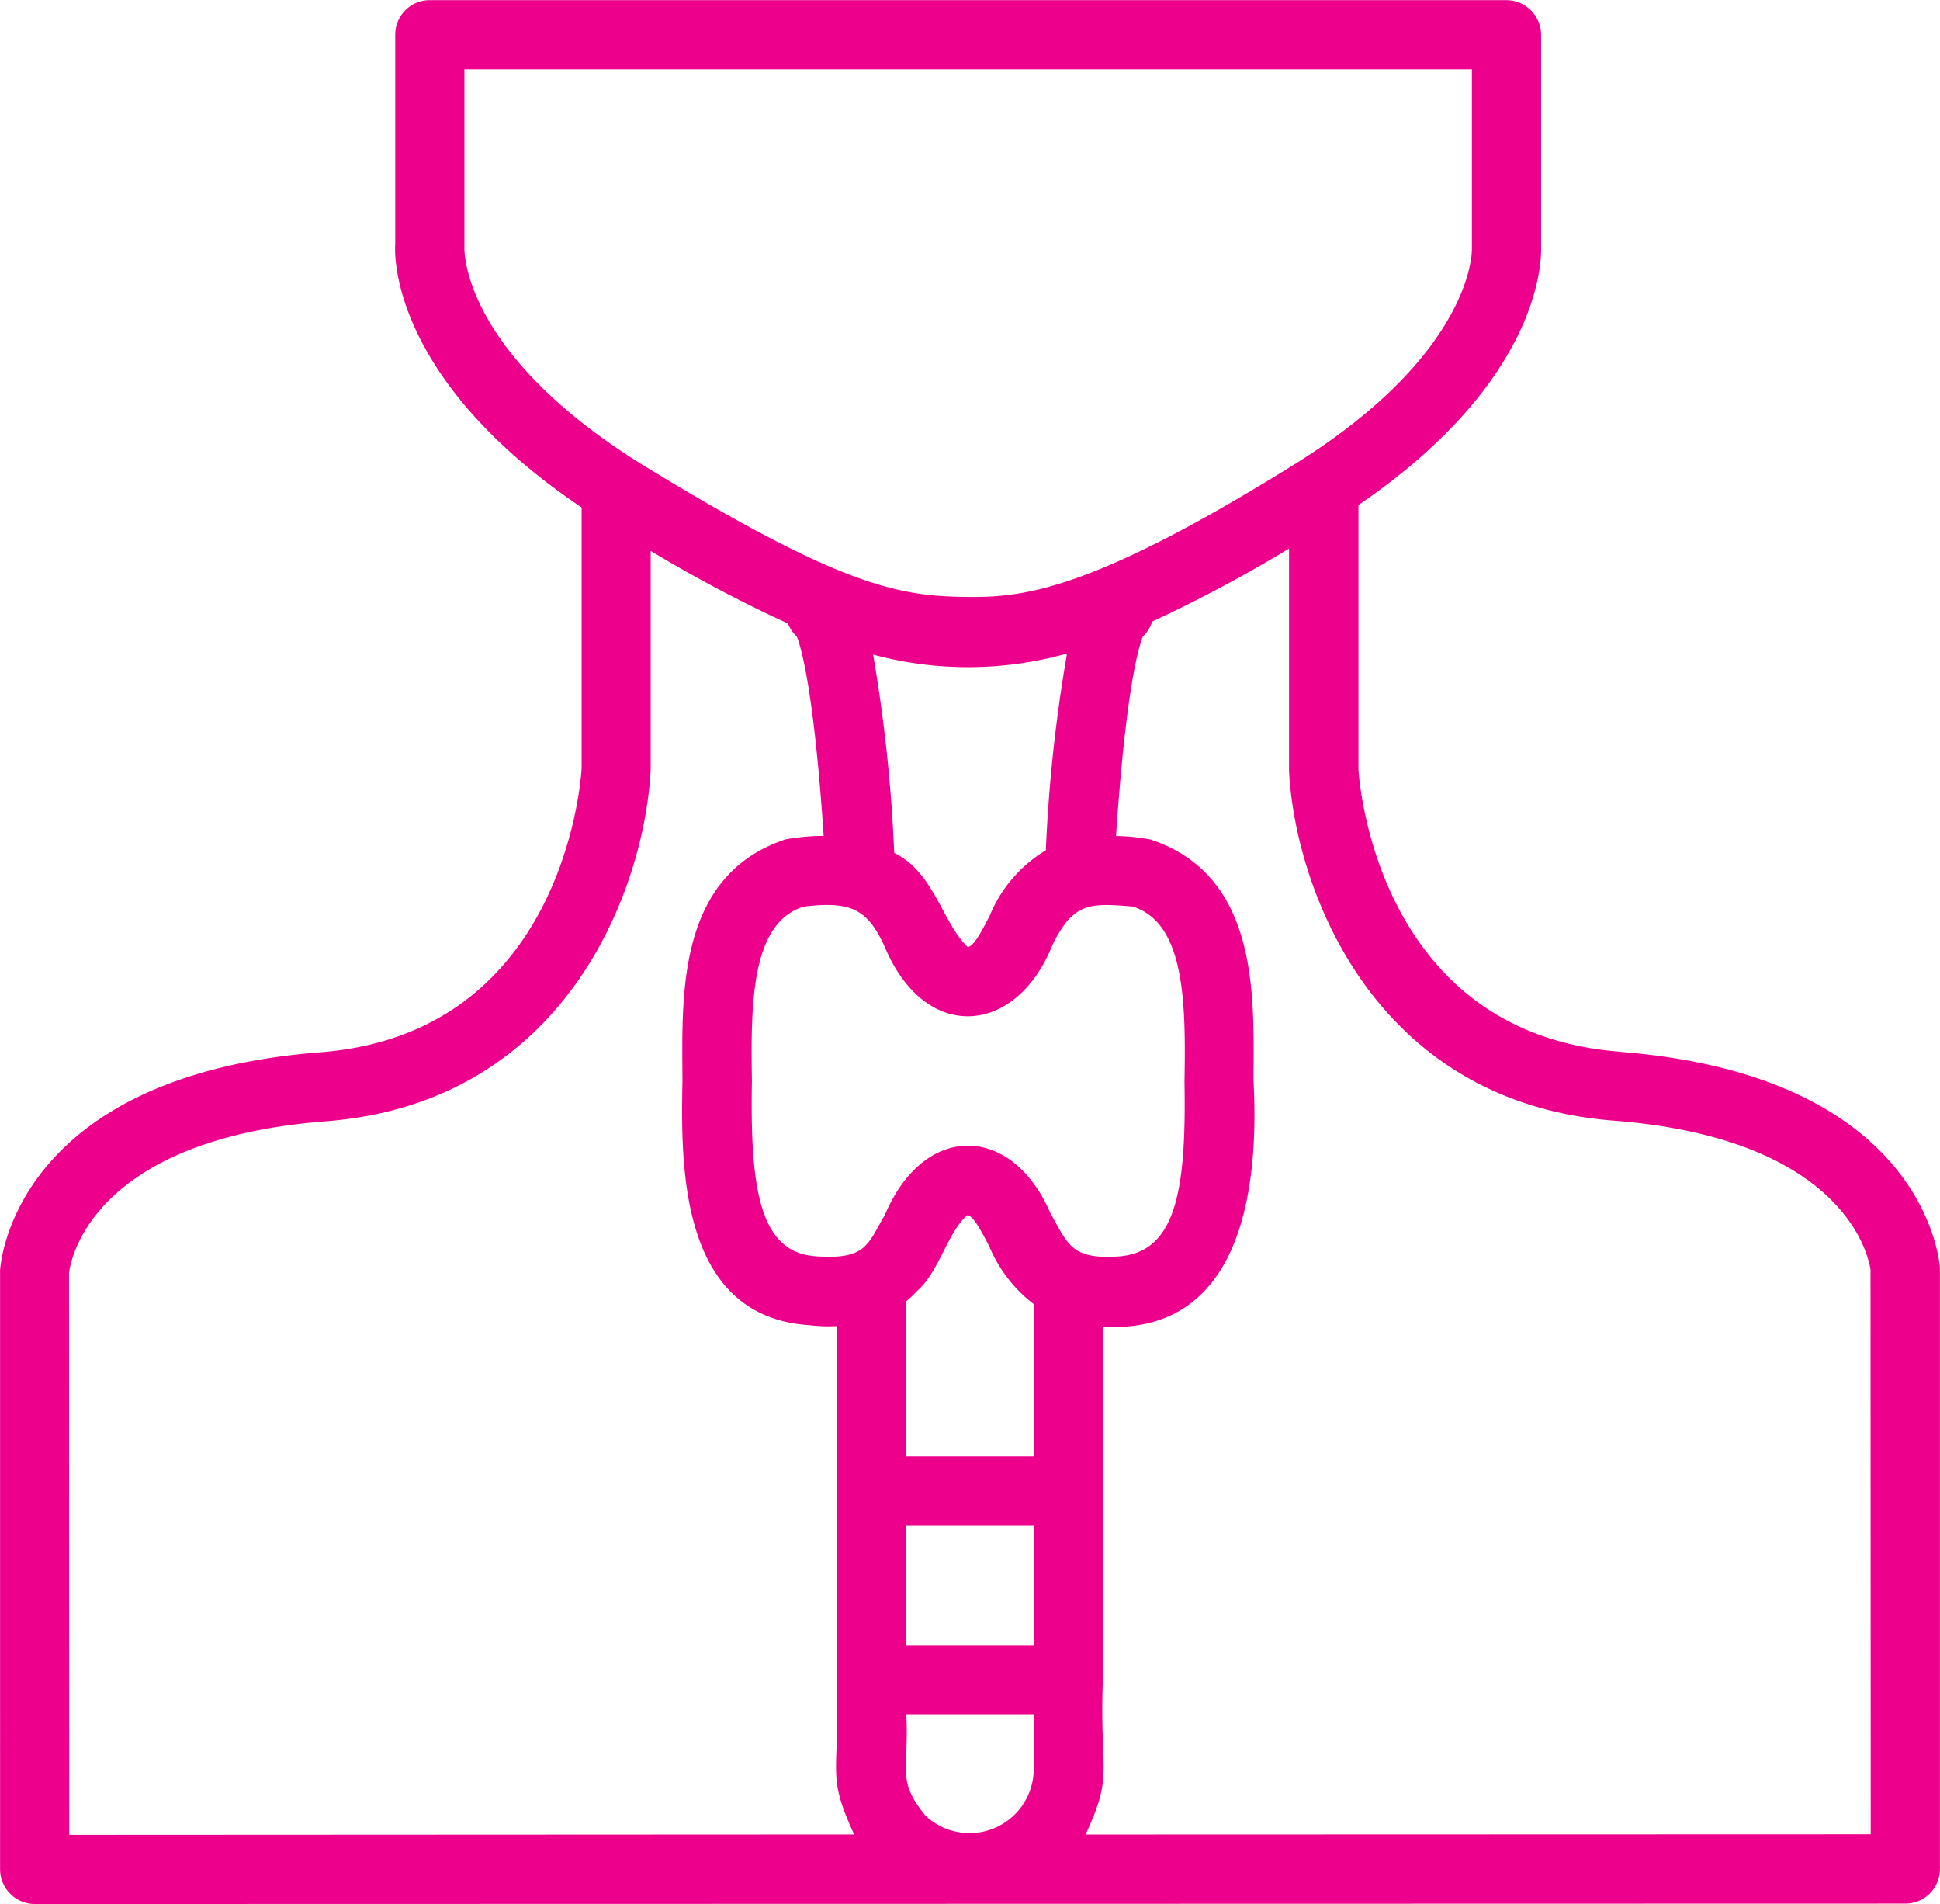
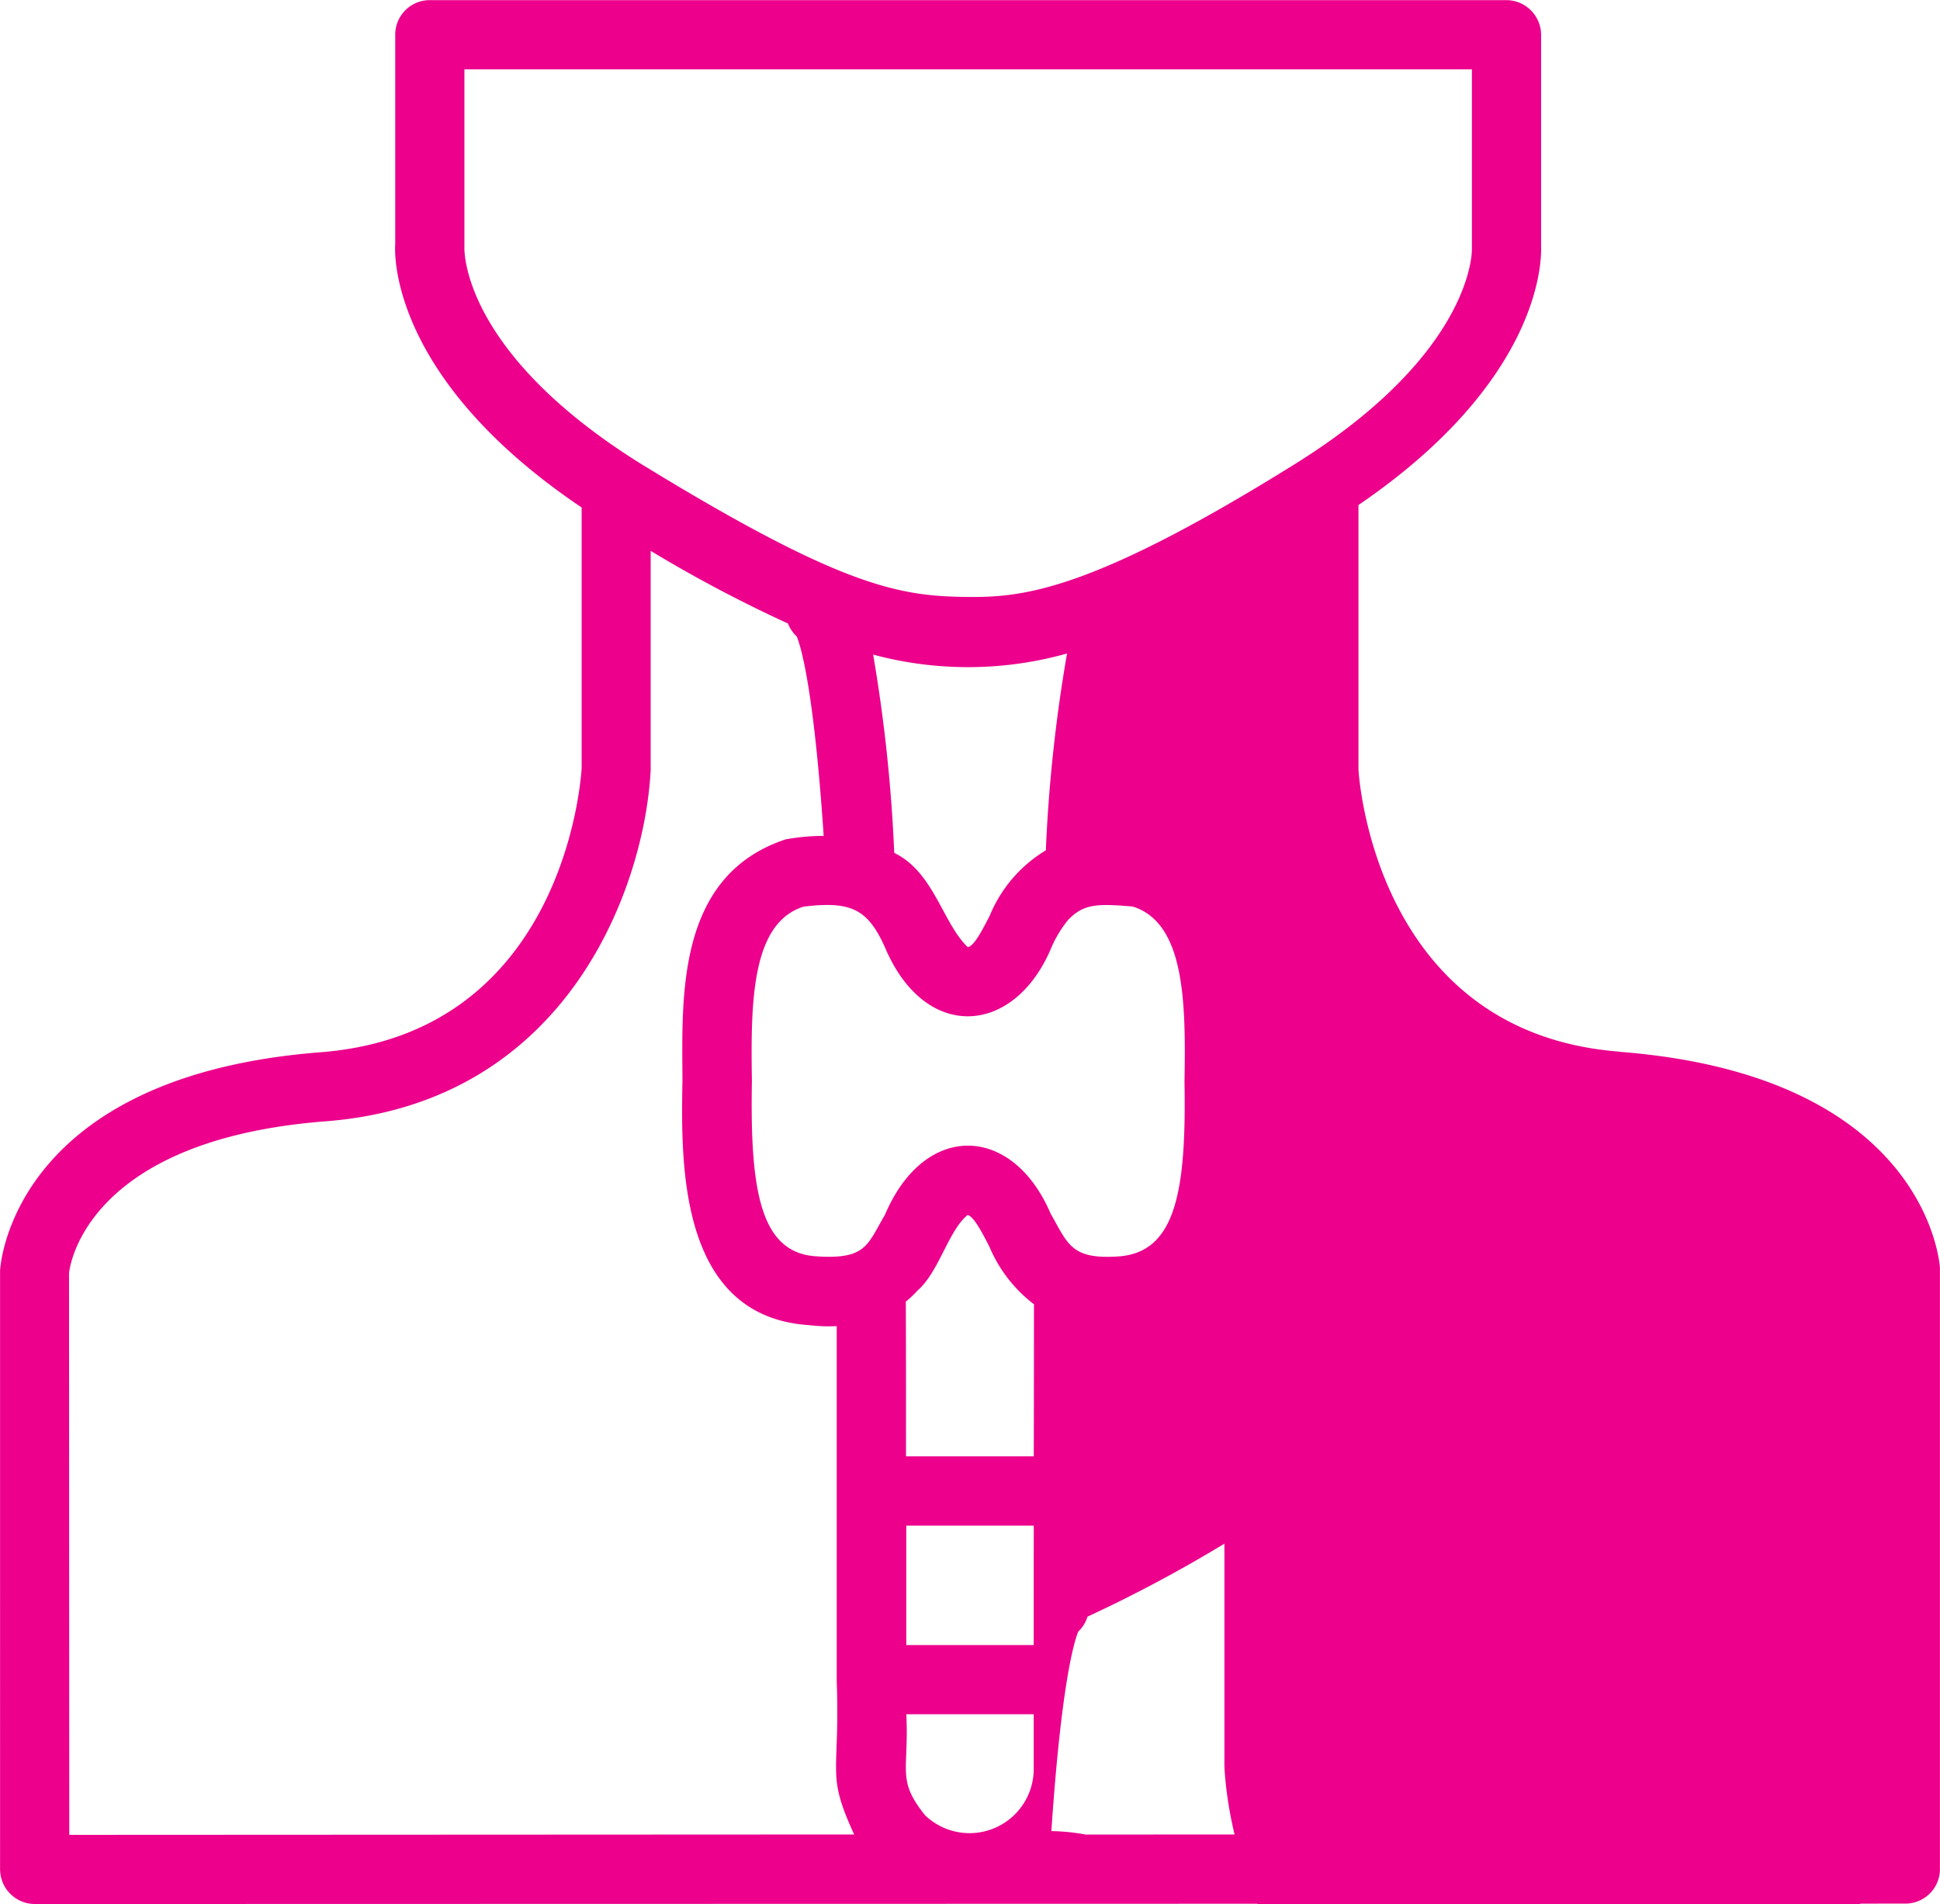
<svg xmlns="http://www.w3.org/2000/svg" width="56.202" height="55.149" viewBox="0 0 56.202 55.149">
-   <path id="thyroid" d="M50.915,34.983c-7.054-.546-7.544-7.911-7.56-8.171V19.151c5.192-3.542,5.309-6.953,5.291-7.49l0-6.133a1.01,1.01,0,0,0-1-1H16.45a1,1,0,0,0-1,1l0,6.066c-.014.16-.241,3.83,5.4,7.628v7.553c-.018.314-.508,7.679-7.561,8.225-8.813.684-9.27,6.028-9.287,6.322V58.67a1.01,1.01,0,0,0,1,1L59.2,59.658a1,1,0,0,0,1-1l0-17.415c-.015-.227-.471-5.572-9.284-6.256ZM17.454,11.68V6.532H46.641l0,5.148c0,.015,0,.051,0,.066s.069,2.982-5.128,6.219c-5.7,3.552-7.732,3.849-9.322,3.849-2.034-.008-3.619-.175-9.612-3.849-5.2-3.236-5.129-6.189-5.125-6.284ZM34.912,23.452a44.265,44.265,0,0,0-.614,5.7,3.967,3.967,0,0,0-1.624,1.89c-.292.573-.471.873-.636.915-.729-.692-.98-2.173-2.132-2.731a45.206,45.206,0,0,0-.611-5.743,10.587,10.587,0,0,0,5.617-.032ZM6.007,57.667,6,41.4c.015-.158.448-3.86,7.438-4.4,7.062-.547,9.244-6.86,9.412-10.172v-6.35a39.571,39.571,0,0,0,3.978,2.105,1,1,0,0,0,.255.376c.126.311.495,1.55.779,5.775a6.216,6.216,0,0,0-1.1.1c-3.184,1.051-3,4.594-2.991,6.979-.043,2.391-.123,6.843,3.669,7.091a4.683,4.683,0,0,0,.8.028c0,1.132,0,2.978,0,4.815,0,1.927,0,3.9,0,5.474.1,2.759-.318,2.639.505,4.435ZM33.947,55.79A1.86,1.86,0,0,1,30.8,57.1c-.832-1.037-.462-1.259-.544-2.927h3.691c0,.9,0,1.5,0,1.613Zm0-3.62H30.255c0-1.063,0-2.259,0-3.459h3.694C33.947,49.909,33.947,51.106,33.947,52.169Zm0-5.466h-3.7c0-1.92,0-3.622-.006-4.481a2.855,2.855,0,0,0,.328-.31c.635-.543.9-1.742,1.464-2.2.16.049.344.357.627.912A4.1,4.1,0,0,0,33.954,42.3c0,.858,0,2.525-.005,4.406Zm.505-6.994c-1.1-2.626-3.662-2.718-4.816,0-.512.871-.539,1.3-2,1.2-1.624-.107-1.91-1.936-1.853-5.08-.037-2.288-.013-4.574,1.5-5.048,1.367-.164,1.852.068,2.348,1.166,1.168,2.78,3.771,2.58,4.836,0a3.439,3.439,0,0,1,.474-.778c.452-.47.84-.479,1.874-.39,1.515.474,1.54,2.78,1.5,5.07.054,3.123-.232,4.951-1.916,5.064-1.337.088-1.452-.33-1.942-1.207ZM58.195,57.651l-22.745.007c.825-1.79.4-1.7.5-4.485,0-3.047,0-7.948.006-10.224,4.23.245,4.5-4.47,4.359-7.119.005-2.391.2-5.94-2.992-6.993a5.991,5.991,0,0,0-.992-.1c.286-4.231.653-5.469.779-5.779a.99.99,0,0,0,.268-.432,40.527,40.527,0,0,0,3.966-2.114v6.449c.167,3.262,2.348,9.574,9.411,10.121,6.99.542,7.423,4.244,7.434,4.321Z" transform="translate(-4 -4.524)" fill="#ec008c" />
+   <path id="thyroid" d="M50.915,34.983c-7.054-.546-7.544-7.911-7.56-8.171V19.151c5.192-3.542,5.309-6.953,5.291-7.49l0-6.133a1.01,1.01,0,0,0-1-1H16.45a1,1,0,0,0-1,1l0,6.066c-.014.16-.241,3.83,5.4,7.628v7.553c-.018.314-.508,7.679-7.561,8.225-8.813.684-9.27,6.028-9.287,6.322V58.67a1.01,1.01,0,0,0,1,1L59.2,59.658a1,1,0,0,0,1-1l0-17.415c-.015-.227-.471-5.572-9.284-6.256ZM17.454,11.68V6.532H46.641l0,5.148c0,.015,0,.051,0,.066s.069,2.982-5.128,6.219c-5.7,3.552-7.732,3.849-9.322,3.849-2.034-.008-3.619-.175-9.612-3.849-5.2-3.236-5.129-6.189-5.125-6.284ZM34.912,23.452a44.265,44.265,0,0,0-.614,5.7,3.967,3.967,0,0,0-1.624,1.89c-.292.573-.471.873-.636.915-.729-.692-.98-2.173-2.132-2.731a45.206,45.206,0,0,0-.611-5.743,10.587,10.587,0,0,0,5.617-.032ZM6.007,57.667,6,41.4c.015-.158.448-3.86,7.438-4.4,7.062-.547,9.244-6.86,9.412-10.172v-6.35a39.571,39.571,0,0,0,3.978,2.105,1,1,0,0,0,.255.376c.126.311.495,1.55.779,5.775a6.216,6.216,0,0,0-1.1.1c-3.184,1.051-3,4.594-2.991,6.979-.043,2.391-.123,6.843,3.669,7.091a4.683,4.683,0,0,0,.8.028c0,1.132,0,2.978,0,4.815,0,1.927,0,3.9,0,5.474.1,2.759-.318,2.639.505,4.435ZM33.947,55.79A1.86,1.86,0,0,1,30.8,57.1c-.832-1.037-.462-1.259-.544-2.927h3.691c0,.9,0,1.5,0,1.613Zm0-3.62H30.255c0-1.063,0-2.259,0-3.459h3.694C33.947,49.909,33.947,51.106,33.947,52.169Zm0-5.466h-3.7c0-1.92,0-3.622-.006-4.481a2.855,2.855,0,0,0,.328-.31c.635-.543.9-1.742,1.464-2.2.16.049.344.357.627.912A4.1,4.1,0,0,0,33.954,42.3c0,.858,0,2.525-.005,4.406Zm.505-6.994c-1.1-2.626-3.662-2.718-4.816,0-.512.871-.539,1.3-2,1.2-1.624-.107-1.91-1.936-1.853-5.08-.037-2.288-.013-4.574,1.5-5.048,1.367-.164,1.852.068,2.348,1.166,1.168,2.78,3.771,2.58,4.836,0a3.439,3.439,0,0,1,.474-.778c.452-.47.84-.479,1.874-.39,1.515.474,1.54,2.78,1.5,5.07.054,3.123-.232,4.951-1.916,5.064-1.337.088-1.452-.33-1.942-1.207ZM58.195,57.651l-22.745.007a5.991,5.991,0,0,0-.992-.1c.286-4.231.653-5.469.779-5.779a.99.99,0,0,0,.268-.432,40.527,40.527,0,0,0,3.966-2.114v6.449c.167,3.262,2.348,9.574,9.411,10.121,6.99.542,7.423,4.244,7.434,4.321Z" transform="translate(-4 -4.524)" fill="#ec008c" />
</svg>